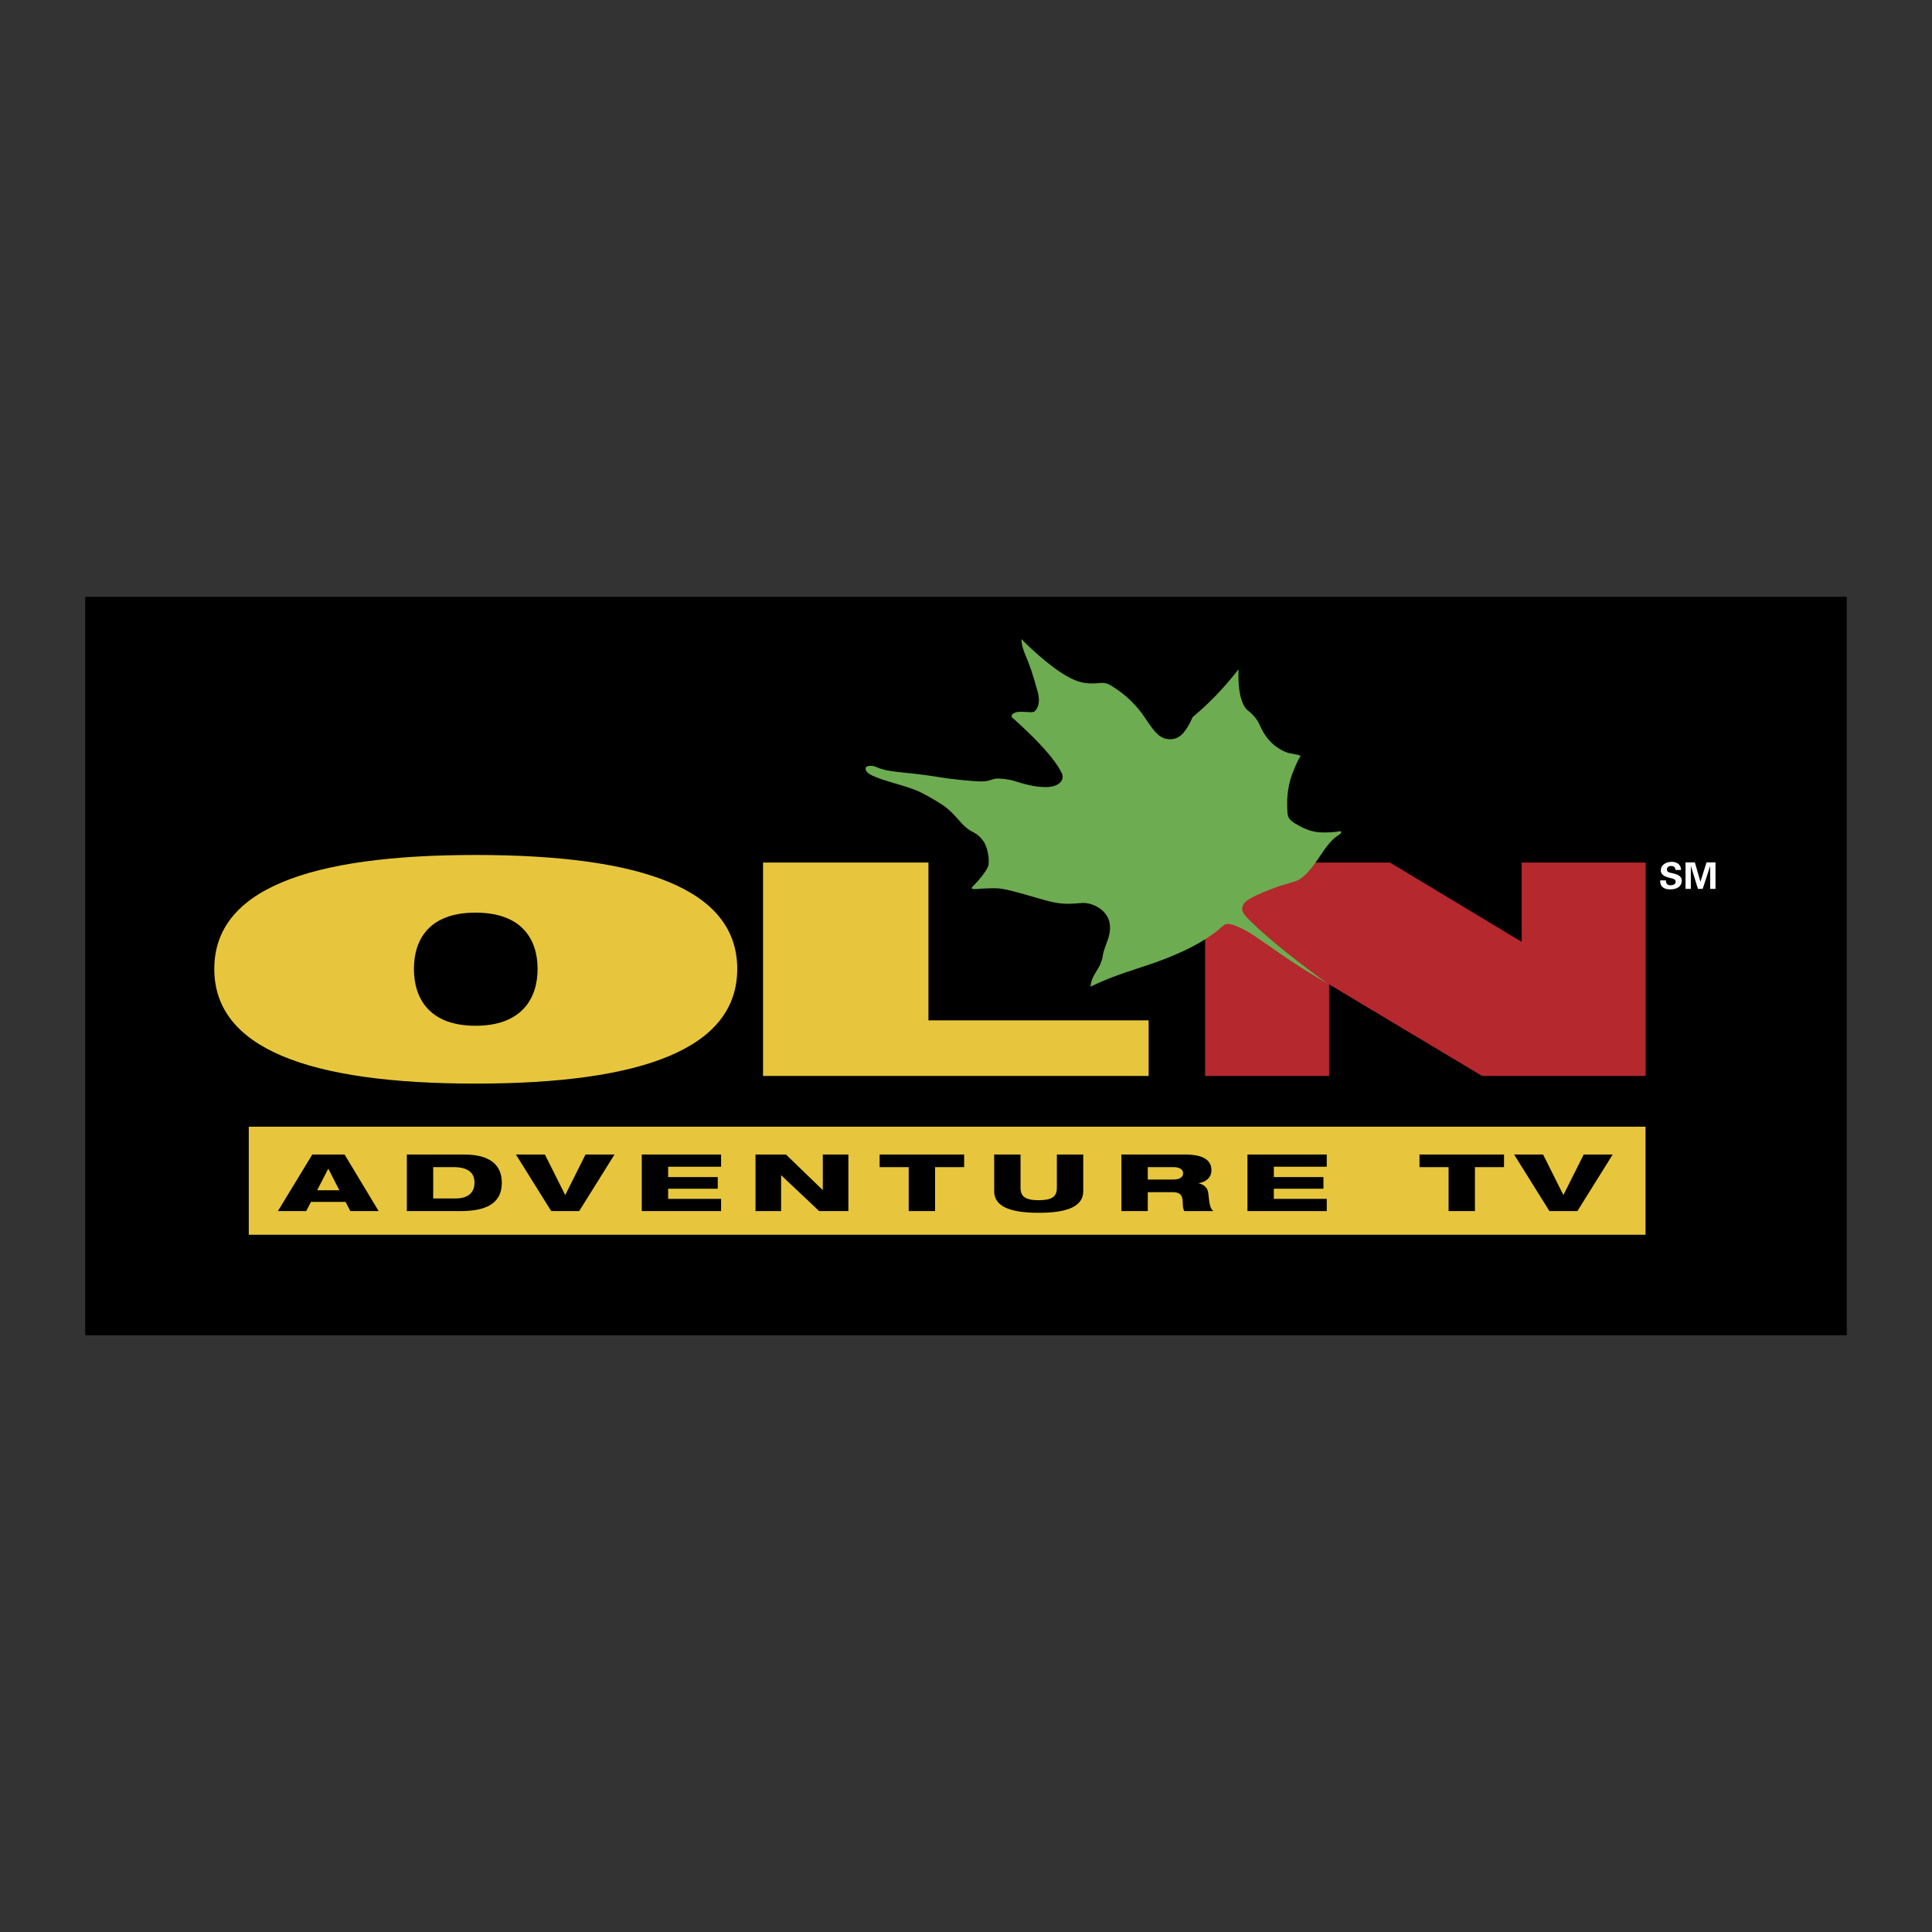
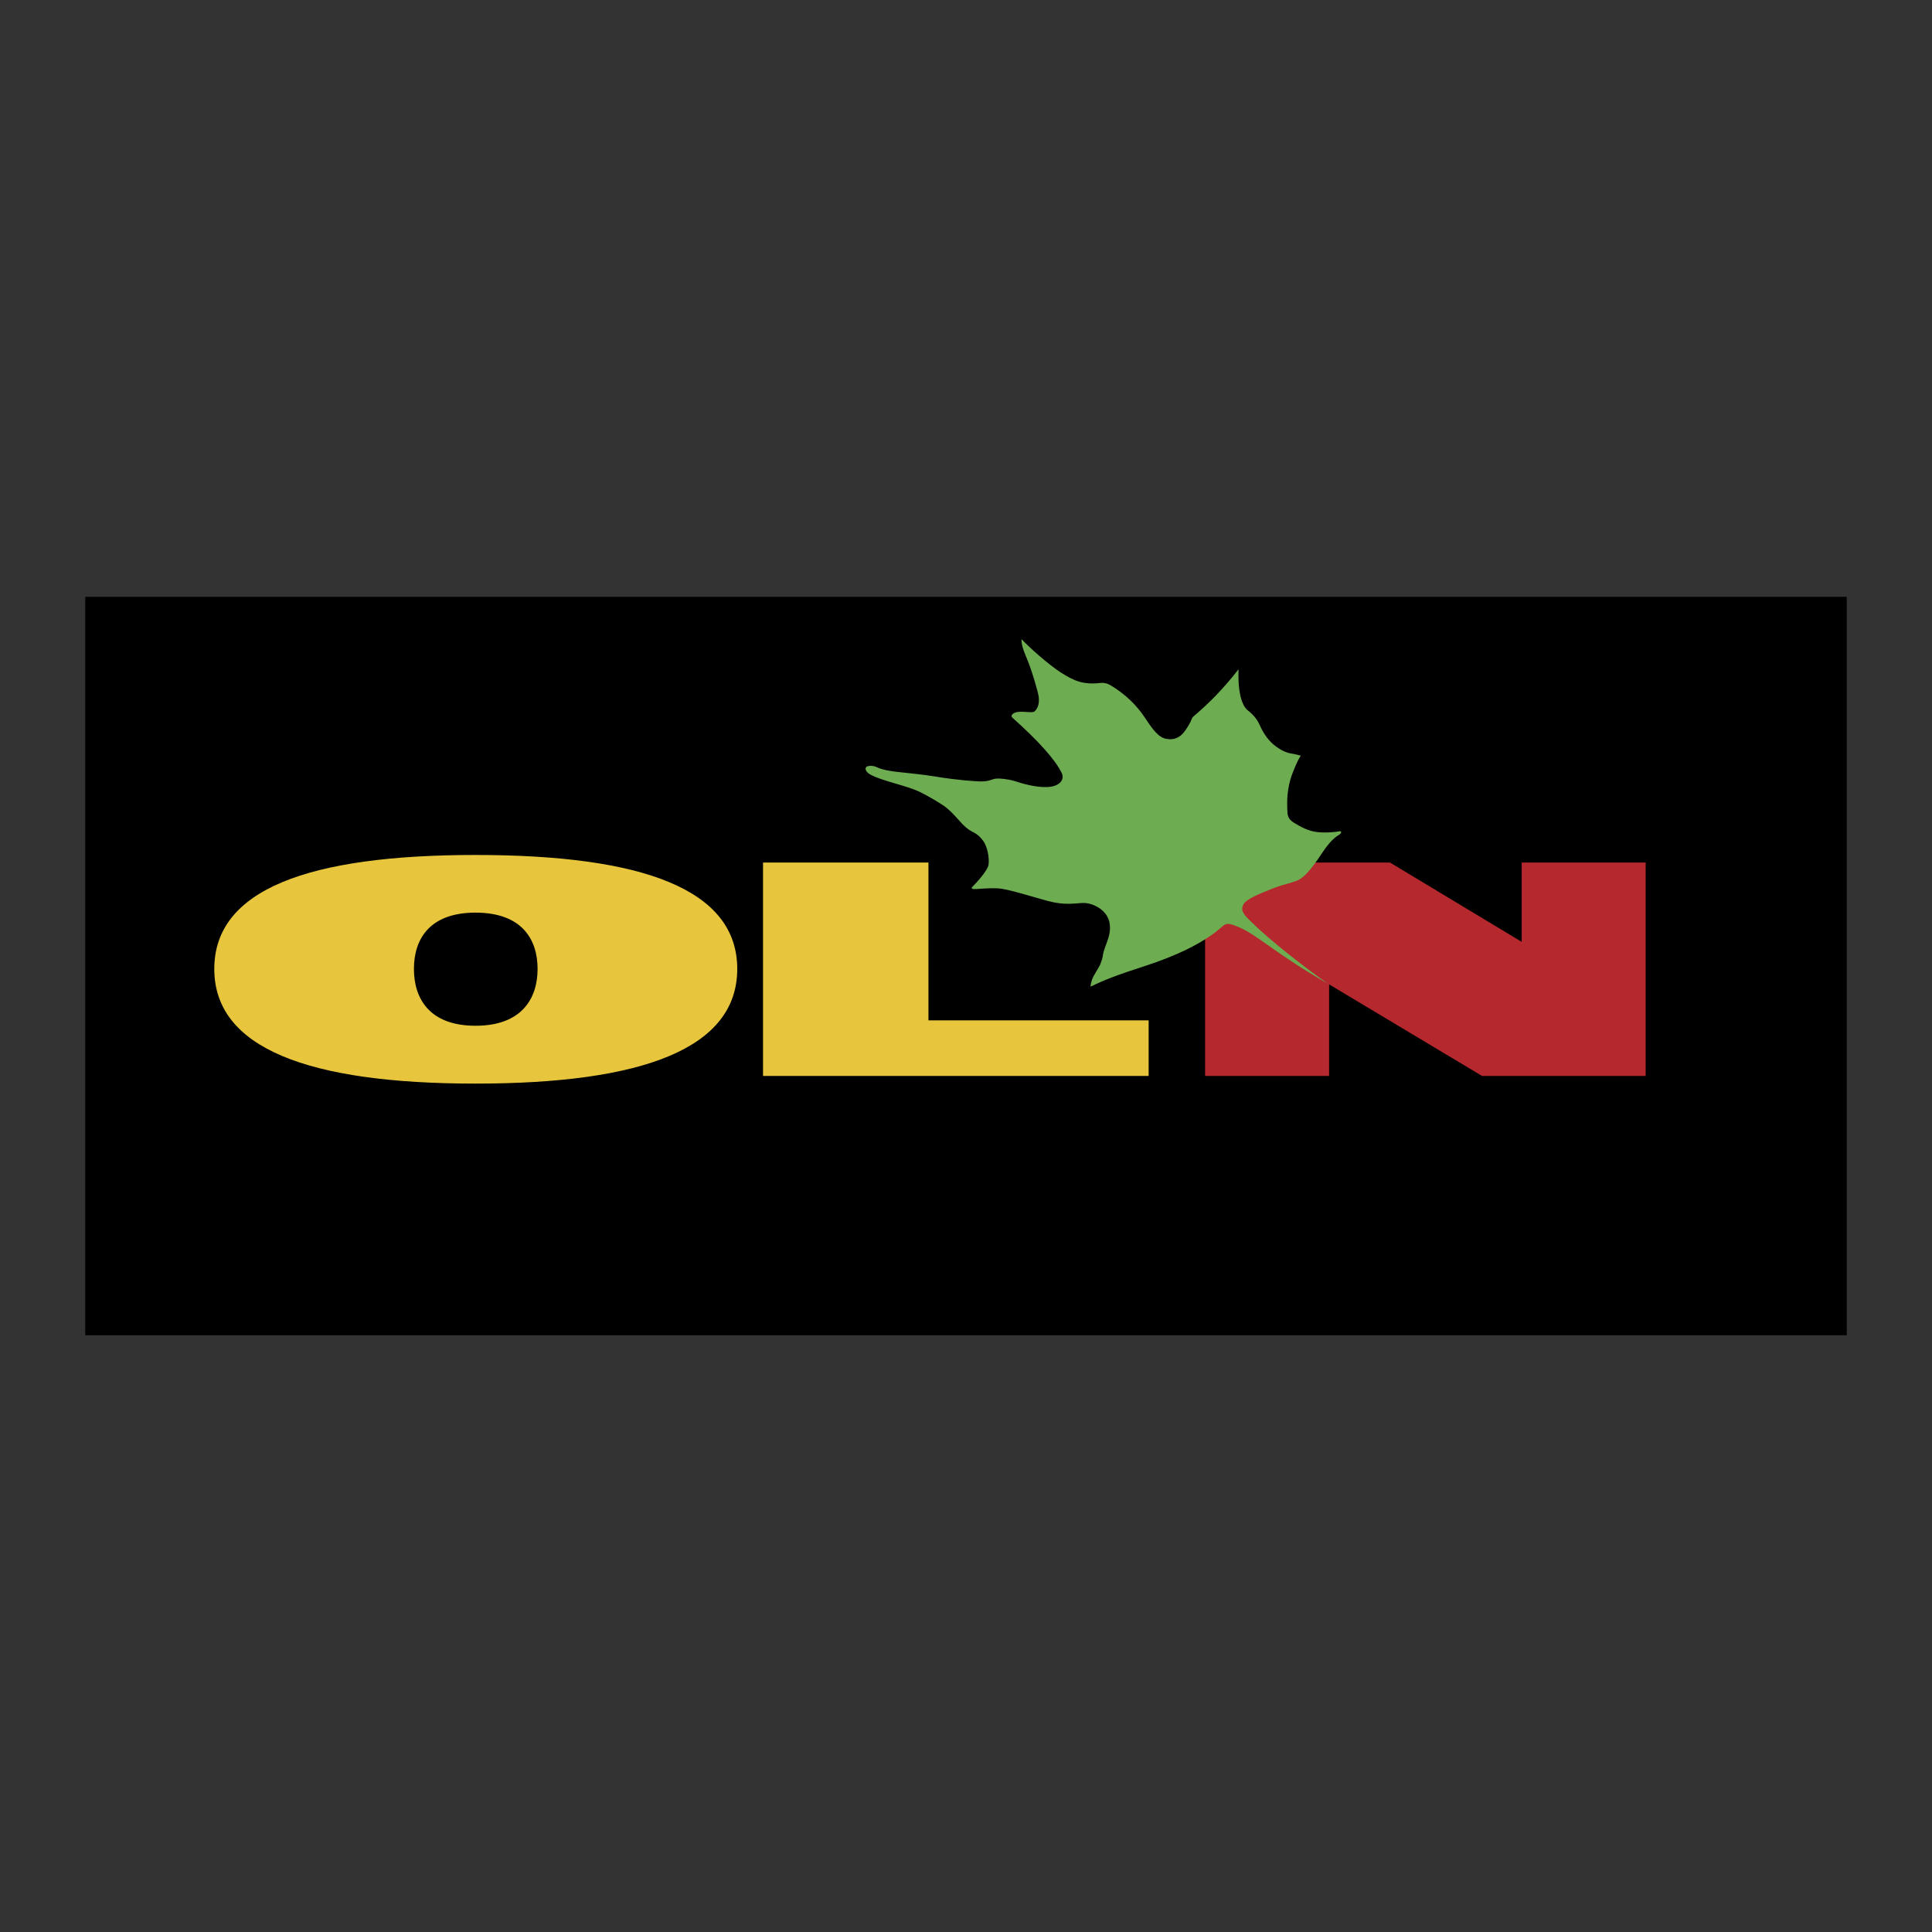
<svg xmlns="http://www.w3.org/2000/svg" width="2500" height="2500" viewBox="0 0 192.756 192.756">
  <rect x="0" y="0" width="192.756" height="192.756" fill="#333333" stroke="none" />
  <g fill-rule="evenodd" clip-rule="evenodd">
    <path fill="#fff" fill-opacity="0" d="M0 0h192.756v192.756H0V0z" />
    <path d="M184.252 133.215V59.542H8.504v73.673h175.748z" />
    <path fill="#b4282e" d="M164.189 86.054v21.294h-16.324l-15.258-9.135v9.135h-12.375V86.054h18.446l13.142 7.915v-7.915h12.369z" />
    <path fill="#e7c63d" d="M76.128 107.348H114.6v-5.545H92.632V86.054H76.128v21.294zM47.445 85.301c-16.719 0-26.065 3.467-26.065 11.369 0 7.902 9.355 11.441 26.065 11.441s26.11-3.518 26.11-11.441c.001-7.925-9.39-11.369-26.11-11.369zm0 17.039c-4.611 0-6.147-2.73-6.147-5.67 0-2.941 1.524-5.616 6.147-5.616s6.19 2.666 6.19 5.616c0 2.949-1.579 5.67-6.19 5.67z" />
    <path d="M108.795 98.439s.025-.336.162-.713c.174-.479.717-1.241.82-1.522.104-.274.232-.602.26-.911.031-.392.428-1.3.547-1.712s.361-1.354-.154-2.21c-.514-.856-1.629-1.318-2.416-1.284s-1.766.254-3.443-.19c-1.678-.443-3.994-1.217-5.037-1.267s-2.385.107-2.123.068c.26-.039-.747.13-.377-.238.367-.369 1.498-1.579 1.594-2.194.094-.593-.094-1.77-.531-2.364-.668-.908-.979-.737-1.663-1.302-.685-.565-1.096-1.265-2.021-2.021-.435-.354-1.808-1.165-2.62-1.558-1.336-.65-3.724-1.078-4.934-1.73-.618-.332-.565-.737-.359-.821.206-.085.6-.092.872.032.755.343 1.474.432 2.348.533.874.101 2.176.203 3.837.478 1.661.275 3.872.481 4.54.447s.84-.222 1.25-.272 1.283.048 1.936.254 1.938.618 3.17.583 1.805-.716 1.473-1.405c-.65-1.352-2.385-3.256-4.916-5.515-.172-.151-.092-.394.342-.533.531-.169 1.635.096 1.85-.084.324-.275.617-.875.344-1.902-.508-1.904-.85-2.808-1.229-3.707-.227-.54-.426-1.112-.395-1.616.65.721 2.688 2.563 4.004 3.387 1.221.762 2.125 1.197 3.902.984.256-.032.615.035.863.176 1.605.913 2.799 2.169 3.525 3.277.791 1.199 1.352 1.968 2.121 2.124.773.155 1.34-.119 1.752-.616.344-.414.666-.989.795-1.32.035-.089.082-.204.154-.265 1.717-1.451 3.09-2.891 4.533-4.735-.121 3.22.752 3.955.891 4.076.137.122.84.6 1.232 1.508.395.908.953 1.656 1.664 2.158 1.162.82 1.574.583 2.42.886-.068.087-.334.485-.795 1.666-.658 1.696-.561 3.101-.549 3.662.012.561.023.963.682 1.366.66.403 1.402.806 2.27.916s2.014-.011 2.223-.073.342.146-.037.366c-.377.22-.867.634-1.562 1.647s-1.674 2.611-2.746 2.966-1.402.366-2.391.769c-.988.403-2.551.978-2.832 1.575-.281.597.021.954.77 1.684 1.986 1.955 5.109 4.37 7.65 6.188-5.676-3.27-7.191-5.089-9.371-5.833-.67-.229-.836-.144-1.268.243-1.689 1.503-4.494 2.831-7.527 3.813-3.033.976-4.152 1.439-5.5 2.081z" fill="#6eac51" />
-     <path fill="#e7c63d" d="M164.176 123.191v-10.779H24.82v10.779h139.356z" />
    <path d="M33.858 118.752h-2.214l1.097-2.139h.021l1.096 2.139zm-6.131 2.078h2.822l.476-.914h3.453l.476.914h2.823l-3.398-5.643h-3.221l-3.431 5.643zM43.222 116.443h1.994c1.407 0 2.126.5 2.126 1.557 0 .777-.41 1.572-1.916 1.572h-2.205v-3.129h.001zm-2.631 4.387h5.368c2.271 0 4.108-.598 4.108-2.822 0-1.887-1.318-2.822-3.765-2.822h-5.711v5.644zM51.473 115.186h2.892l2.015 4.023h.023l2.015-4.023h2.892l-3.523 5.644h-2.791l-3.523-5.644zM64.029 115.188h7.913v1.216h-5.281v1.032h4.949v1.164h-4.949v1.011h5.281v1.217h-7.913v-5.64zM75.379 115.186h3.038l3.653 3.533h.022v-3.533h2.552v5.644h-2.916l-3.774-3.564h-.023v3.564h-2.552v-5.644zM87.761 115.186h8.433v1.257h-2.901v4.387h-2.631v-4.387h-2.901v-1.257zM99.189 115.186h2.631v3.348c0 .916.602 1.211 1.812 1.211s1.811-.295 1.811-1.211v-3.348h2.633v3.656c0 1.555-1.637 2.16-4.443 2.16s-4.443-.605-4.443-2.16v-3.656h-.001zM114.514 116.443h2.539c.645 0 .988.238.988.613 0 .389-.344.627-.988.627h-2.539v-1.24zm-2.633 4.387h2.633v-1.889h2.416c.664 0 1.074.16 1.074 1.045 0 .268.012.598.156.844h2.895c-.332-.285-.377-.641-.5-1.756-.064-.609-.453-.895-.953-1.012v-.016c.707-.127 1.262-.541 1.262-1.293 0-.939-.709-1.568-2.646-1.568h-6.336v5.645h-.001zM124.459 115.188h7.912v1.216h-5.281v1.032h4.949v1.164h-4.949v1.011h5.281v1.217h-7.912v-5.64zM141.625 115.186h8.432v1.257h-2.901v4.387h-2.631v-4.387h-2.9v-1.257zM151.062 115.186h2.891l2.018 4.023h.021l2.016-4.023h2.89l-3.521 5.644h-2.791l-3.524-5.644z" />
-     <path d="M167.166 86.796c-.021-.268-.164-.399-.439-.399-.209 0-.42.11-.42.341 0 .285.256.318.484.366.404.103.998.216.998.747 0 .655-.572.882-1.141.882-.605 0-1.033-.234-1.014-.9h.576c-.021.293.146.491.443.491.229 0 .529-.07.529-.35 0-.311-.377-.332-.605-.391-.371-.091-.877-.259-.877-.726 0-.603.557-.87 1.102-.87.514 0 .912.278.912.808l-.548.001zM169.879 88.681h-.475l-.701-2.27-.008.008v2.262h-.529V86.04h.93l.554 1.919h.008l.602-1.919h.896v2.641h-.529v-2.262l-.008-.008-.74 2.27z" fill="#fff" />
  </g>
</svg>